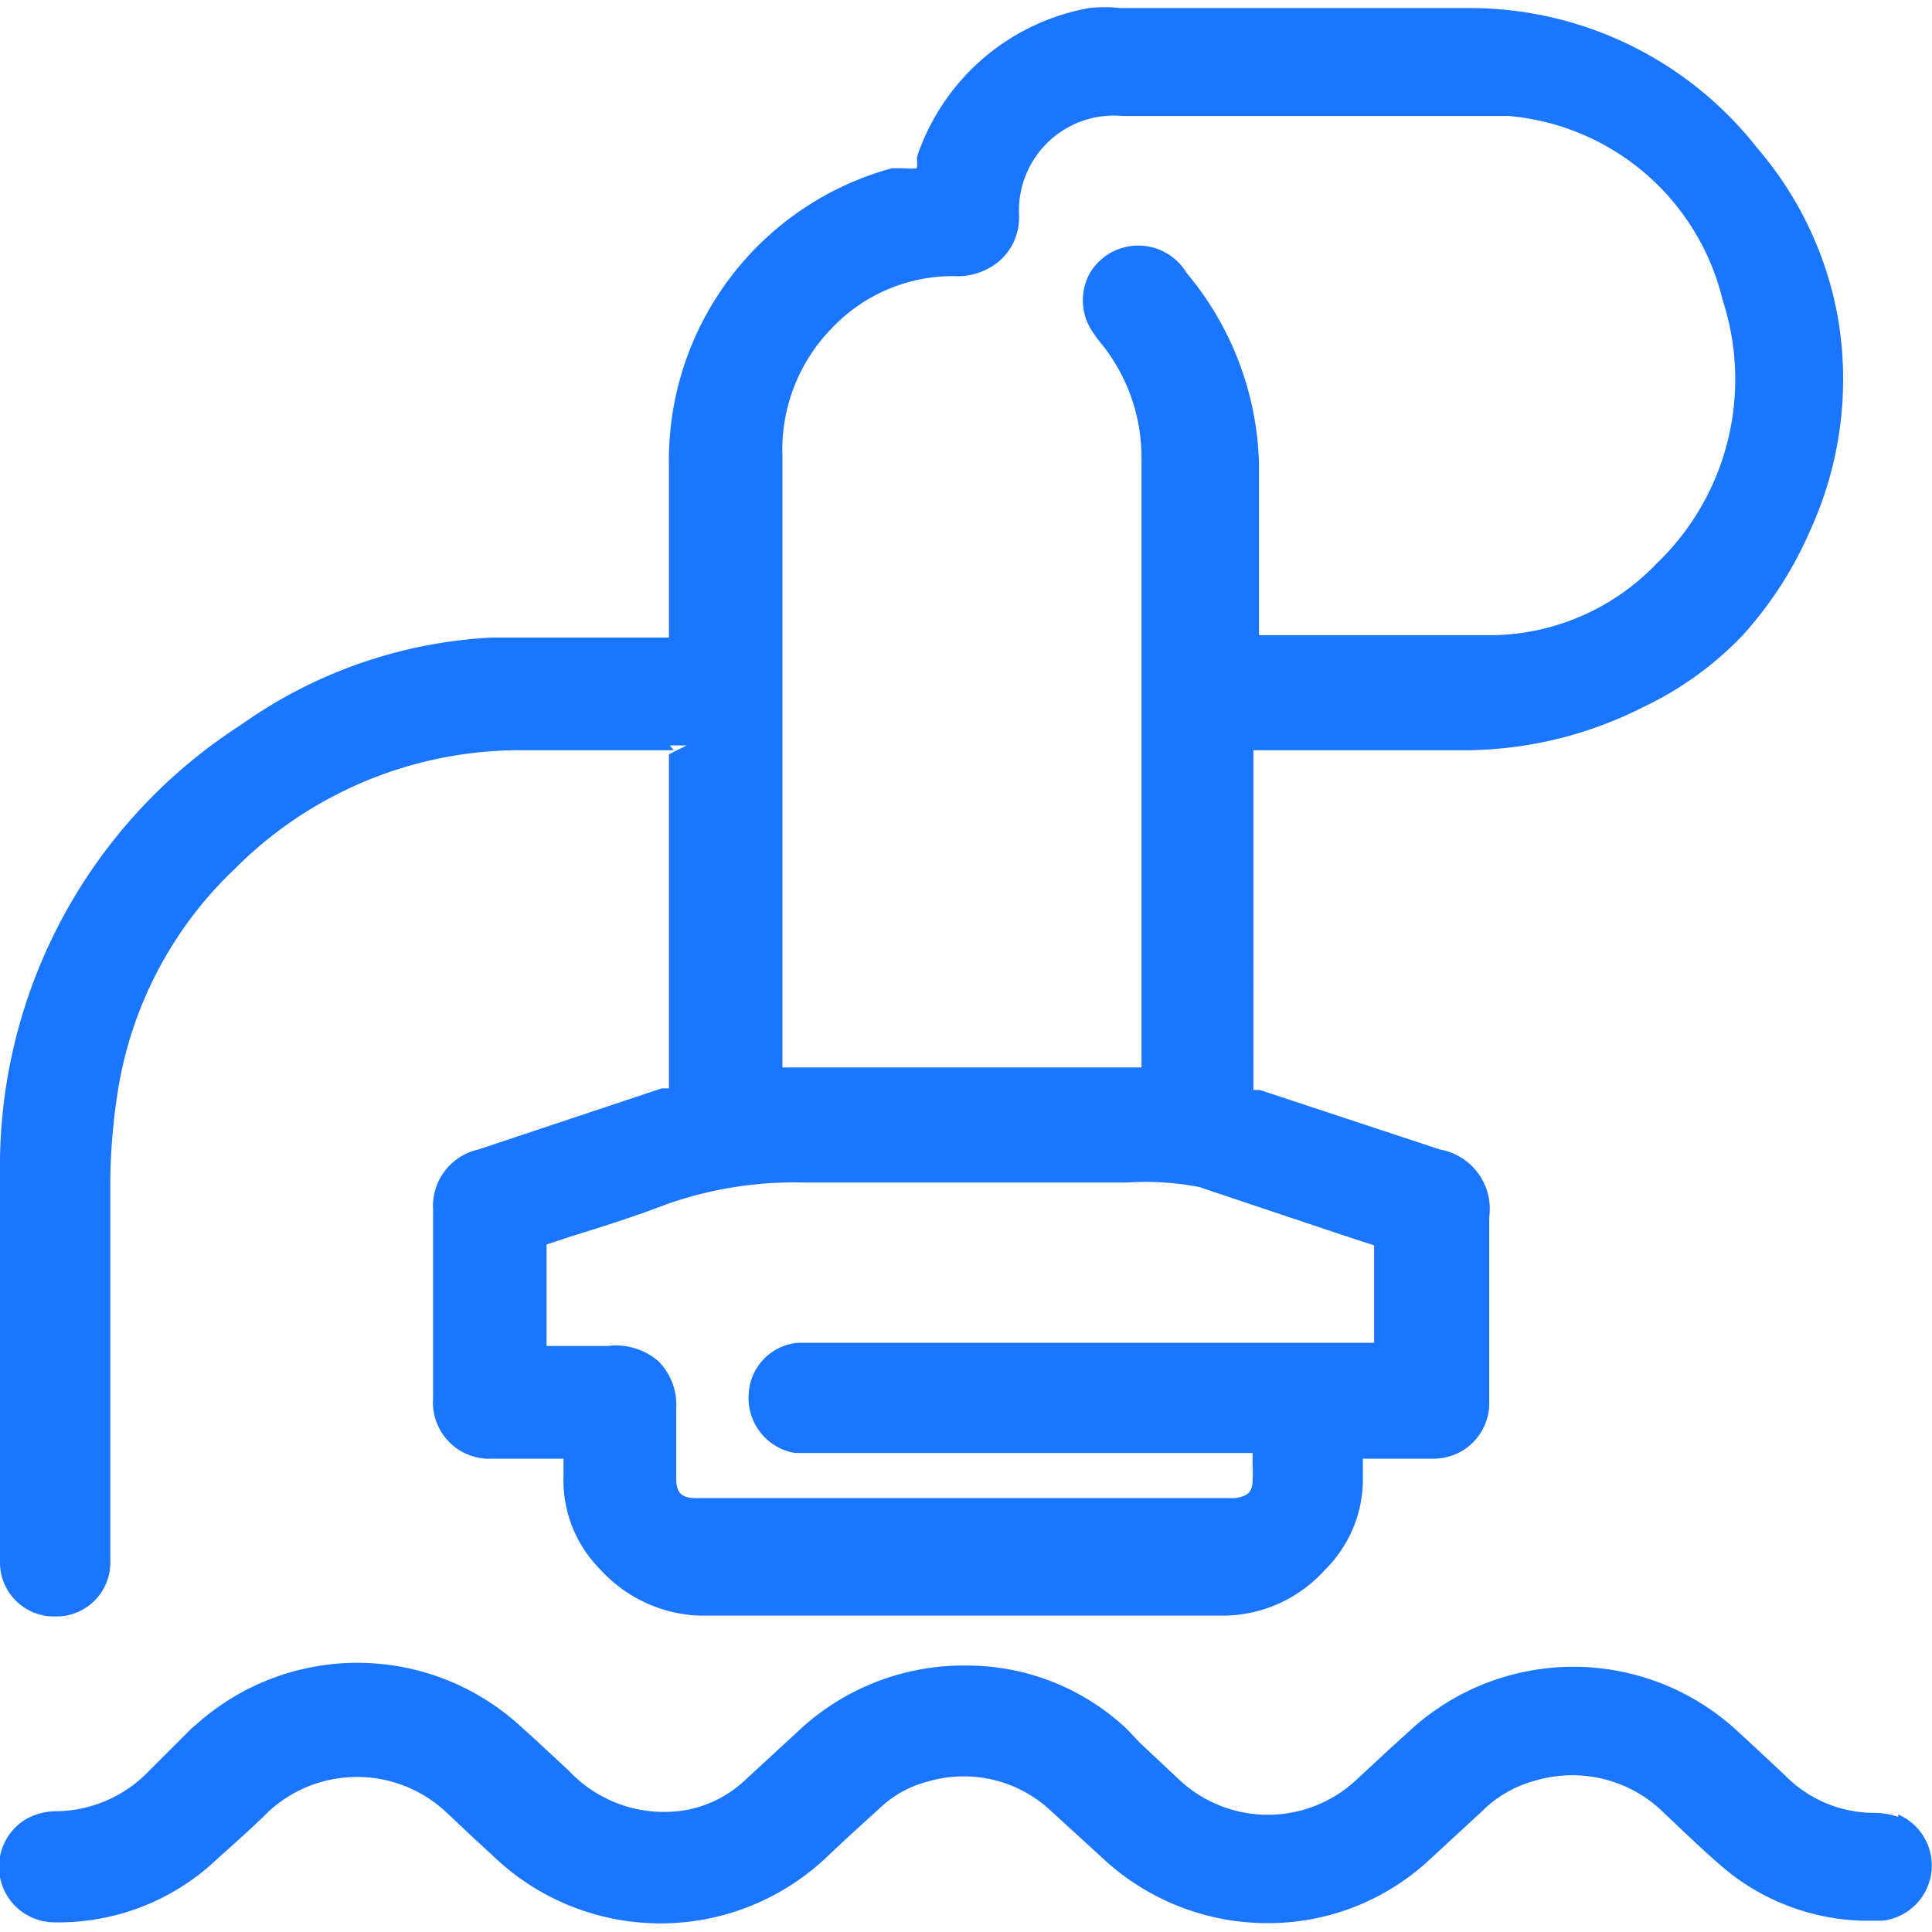
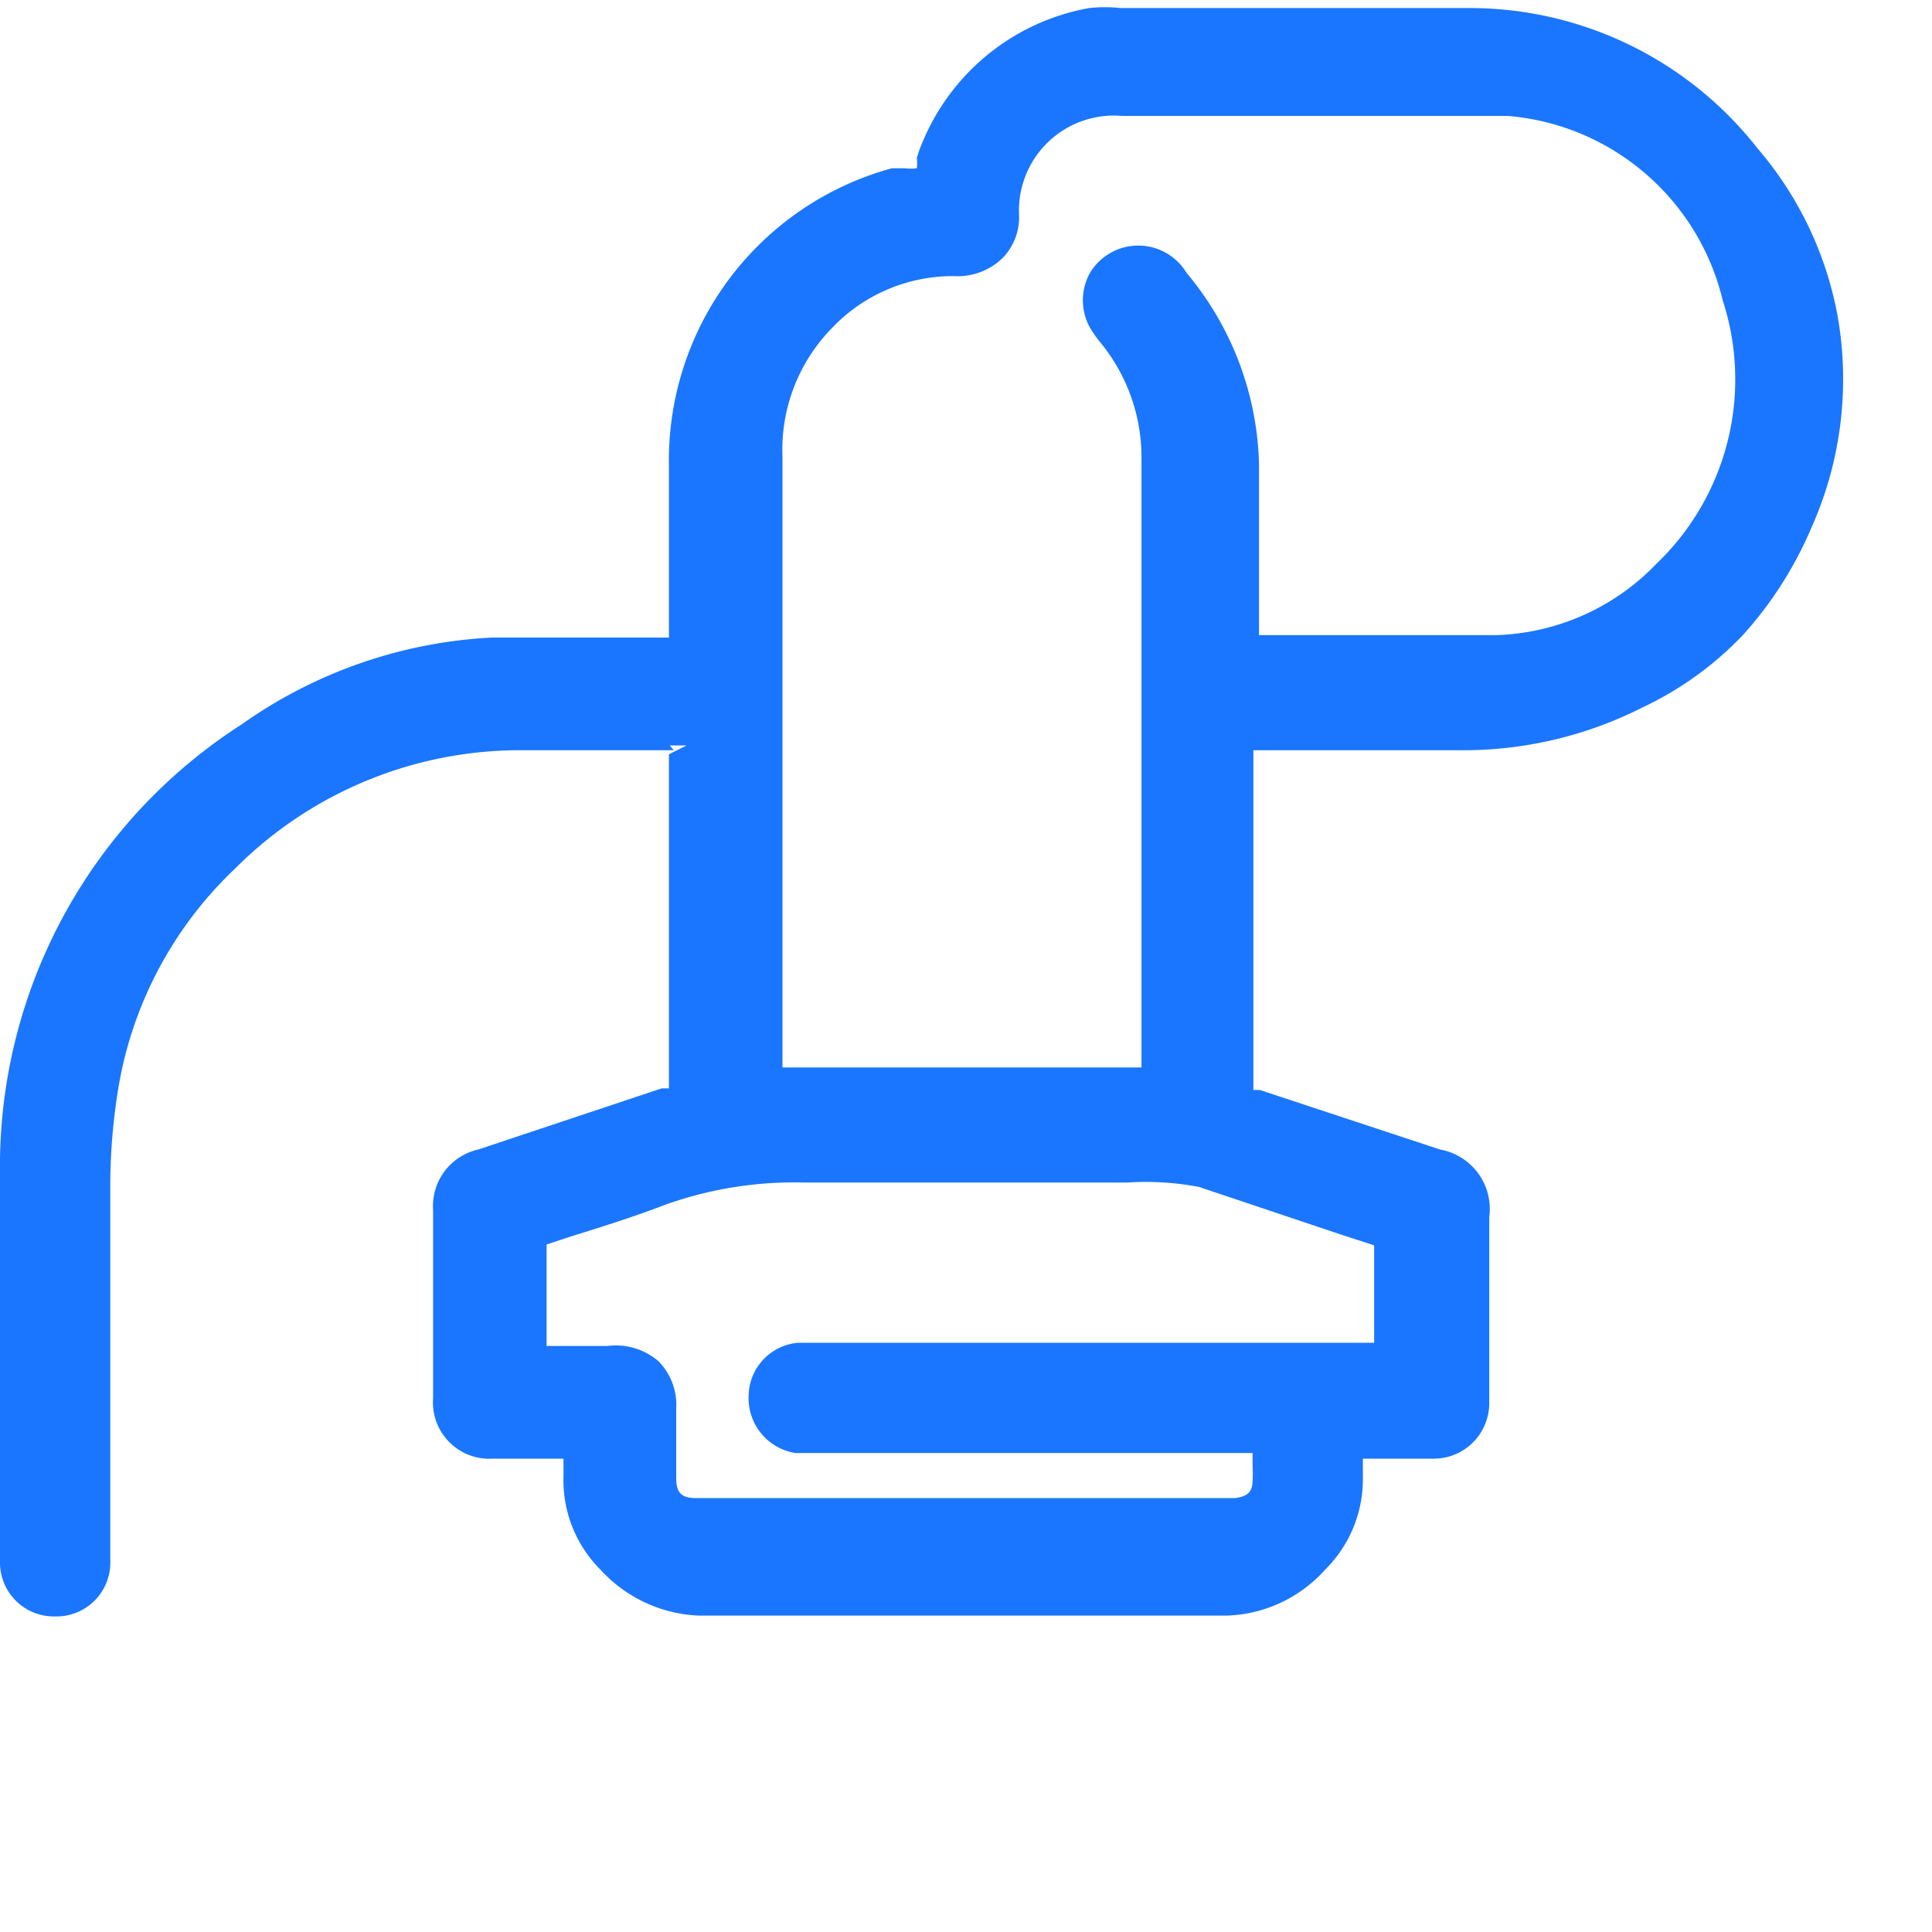
<svg xmlns="http://www.w3.org/2000/svg" id="Слой_1" data-name="Слой 1" width="24" height="24" viewBox="0 0 24 24">
  <defs>
    <style>.cls-1{fill:#1a76ff;}</style>
  </defs>
  <title>1024</title>
  <path class="cls-1" d="M0,19.39a.67.67,0,0,0,.68.69h0a.67.67,0,0,0,.69-.7c0-.06,0-.11,0-.17V17.93c0-1.08,0-2.17,0-3.25a7.55,7.55,0,0,1,.09-1.1,4.85,4.85,0,0,1,1.46-2.79A5,5,0,0,1,6.53,9.32H8.37s0,0-.05-.06l.21,0h0l-.22.11v4.07s0,.06,0,.08l-.09,0-2.28.76a.72.72,0,0,0-.56.75q0,1.17,0,2.34a.7.7,0,0,0,.74.75H7c0,.05,0,.14,0,.22a1.57,1.57,0,0,0,.46,1.16,1.75,1.75,0,0,0,1.23.57h0c2.11,0,4.31,0,6.53,0a1.71,1.71,0,0,0,1.24-.57,1.58,1.58,0,0,0,.47-1.16c0-.07,0-.15,0-.22h.86a.69.69,0,0,0,.71-.68s0-.07,0-.14V15.12a.75.75,0,0,0-.61-.84l-2.24-.74-.08,0s0-.06,0-.09V9.32h2.6a4.93,4.93,0,0,0,2.23-.53,4.18,4.18,0,0,0,1.25-.9,4.76,4.76,0,0,0,.85-1.33,4.52,4.52,0,0,0,.33-2.62,4.42,4.42,0,0,0-1-2.1A4.54,4.54,0,0,0,18.29.1H13.92a1.78,1.78,0,0,0-.39,0,2.77,2.77,0,0,0-2.08,1.69,1.4,1.4,0,0,0-.06.17.69.69,0,0,1,0,.13.56.56,0,0,1-.15,0l-.16,0A3.76,3.76,0,0,0,8.31,5.8c0,.5,0,1,0,1.5v.62H7.63c-.51,0-1,0-1.52,0A5.89,5.89,0,0,0,3,9a6.52,6.52,0,0,0-3,5.58q0,.73,0,1.45v3.12C0,19.25,0,19.32,0,19.39Zm14.74-16a.7.7,0,0,0-1.2,0,.7.7,0,0,0,0,.68,1.65,1.65,0,0,0,.15.21,2.25,2.25,0,0,1,.49,1.43c0,1.81,0,3.63,0,5.44v2.11H9.72v-5q0-1.3,0-2.59a2.16,2.16,0,0,1,.62-1.6,2.07,2.07,0,0,1,1.51-.64.8.8,0,0,0,.61-.23.73.73,0,0,0,.2-.51,1.18,1.18,0,0,1,1.28-1.25h3.72c.35,0,.72,0,1.07,0a3,3,0,0,1,2.67,2.29A3.17,3.17,0,0,1,20.58,7a2.88,2.88,0,0,1-2,.89c-.71,0-1.42,0-2.13,0h-.81c0-.7,0-1.41,0-2.12A3.84,3.84,0,0,0,14.74,3.39Zm.17,11.36,1.79.6.37.12,0,0v0q0,.61,0,1.21H9.92a.67.67,0,0,0-.62.65.69.69,0,0,0,.58.72h5.68v.14a1.73,1.73,0,0,1,0,.2c0,.15-.07.2-.22.22H8.65c-.19,0-.25-.07-.25-.25s0-.44,0-.66V17.5a.77.77,0,0,0-.22-.59.81.81,0,0,0-.63-.19c-.25,0-.48,0-.76,0,0-.42,0-.83,0-1.26l.3-.1c.39-.12.8-.25,1.19-.4A4.77,4.77,0,0,1,10,14.69H14A3.51,3.51,0,0,1,14.92,14.75Z" />
-   <path class="cls-1" d="M23.58,22.57a.92.92,0,0,0-.32-.05,1.55,1.55,0,0,1-1.08-.46l-.32-.3-.26-.24a3,3,0,0,0-4.11,0l-.21.19-.42.39a1.61,1.61,0,0,1-2.22,0l-.48-.45L14,21.48a2.9,2.9,0,0,0-2-.79h-.09a3,3,0,0,0-2,.82l-.64.59a1.46,1.46,0,0,1-.72.38A1.62,1.62,0,0,1,7.07,22l-.42-.39-.21-.19a3,3,0,0,0-4,0l-.06.05L1.85,22a1.62,1.62,0,0,1-1.16.5.76.76,0,0,0-.37.1.69.69,0,0,0,.36,1.28,2.86,2.86,0,0,0,2-.77c.22-.2.45-.4.66-.61a1.62,1.62,0,0,1,2.19,0l.34.32.25.23a3,3,0,0,0,4.17,0c.21-.2.42-.39.63-.58a1.35,1.35,0,0,1,.61-.34,1.58,1.58,0,0,1,1.53.37l.7.64a3,3,0,0,0,2,.75,2.94,2.94,0,0,0,2-.79l.64-.59a1.47,1.47,0,0,1,.67-.39,1.62,1.62,0,0,1,1.59.39c.23.22.46.44.7.65a2.8,2.8,0,0,0,1.79.7h.23a.69.69,0,0,0,.2-1.32Z" />
</svg>